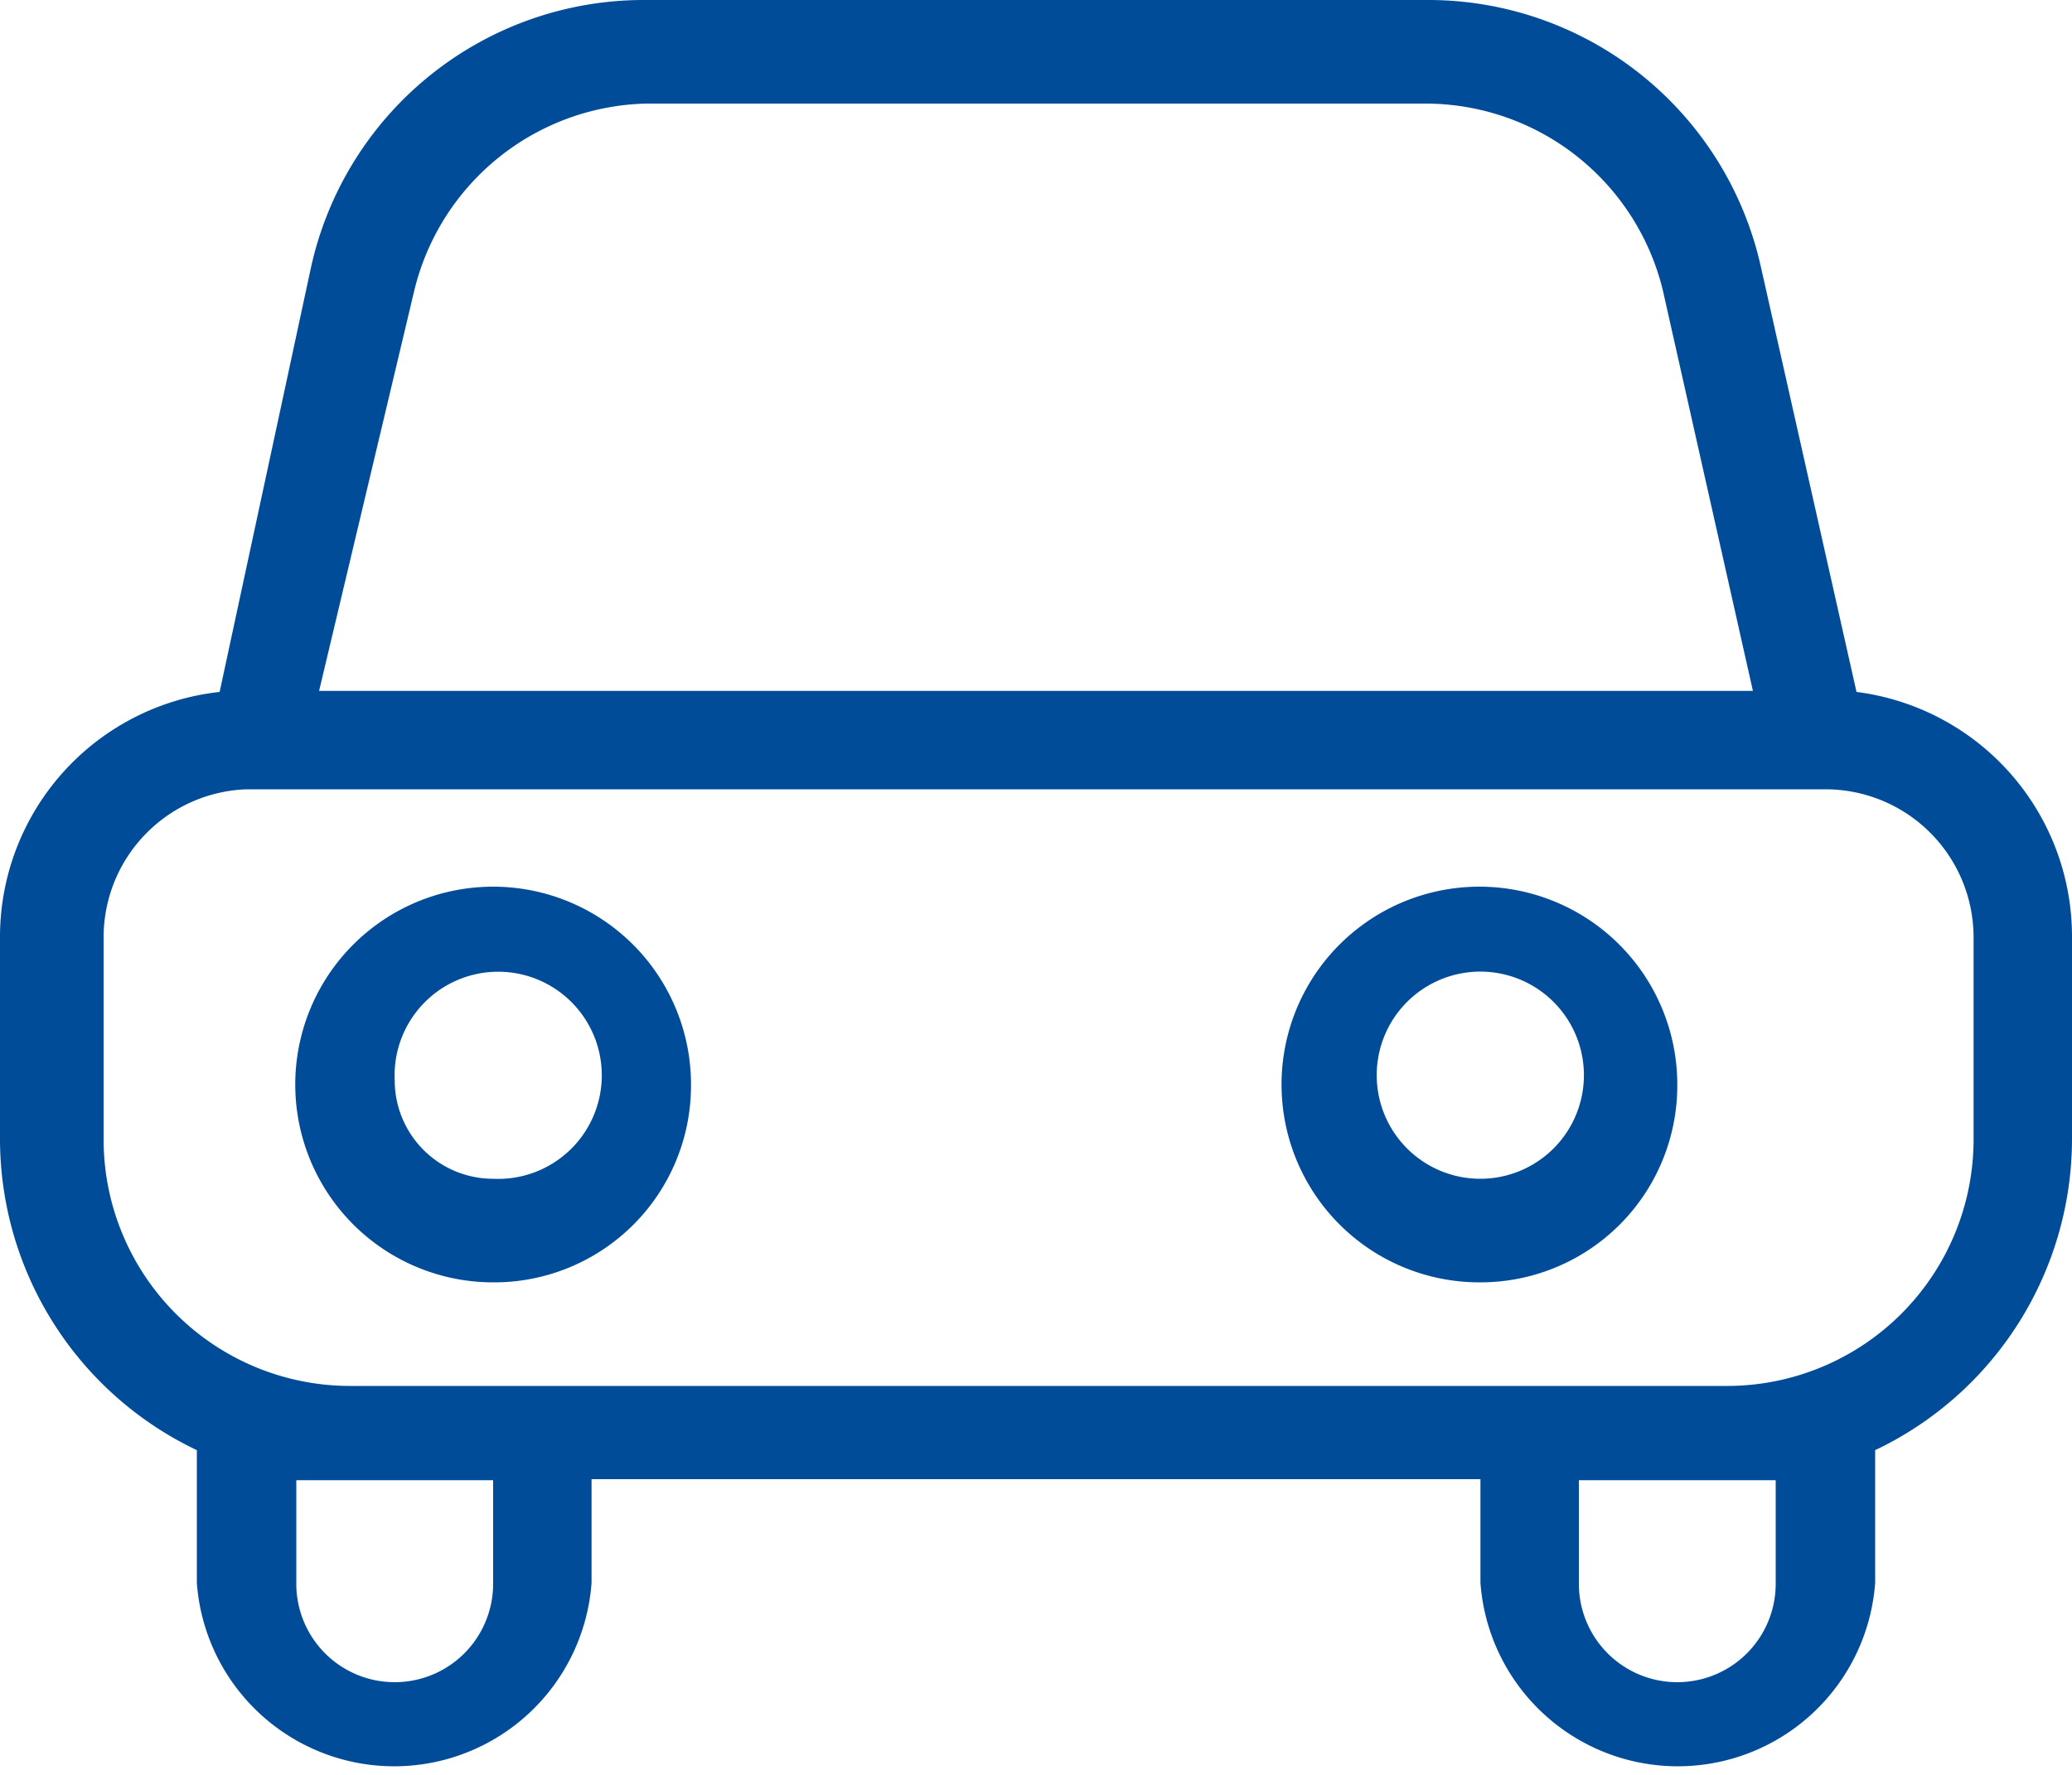
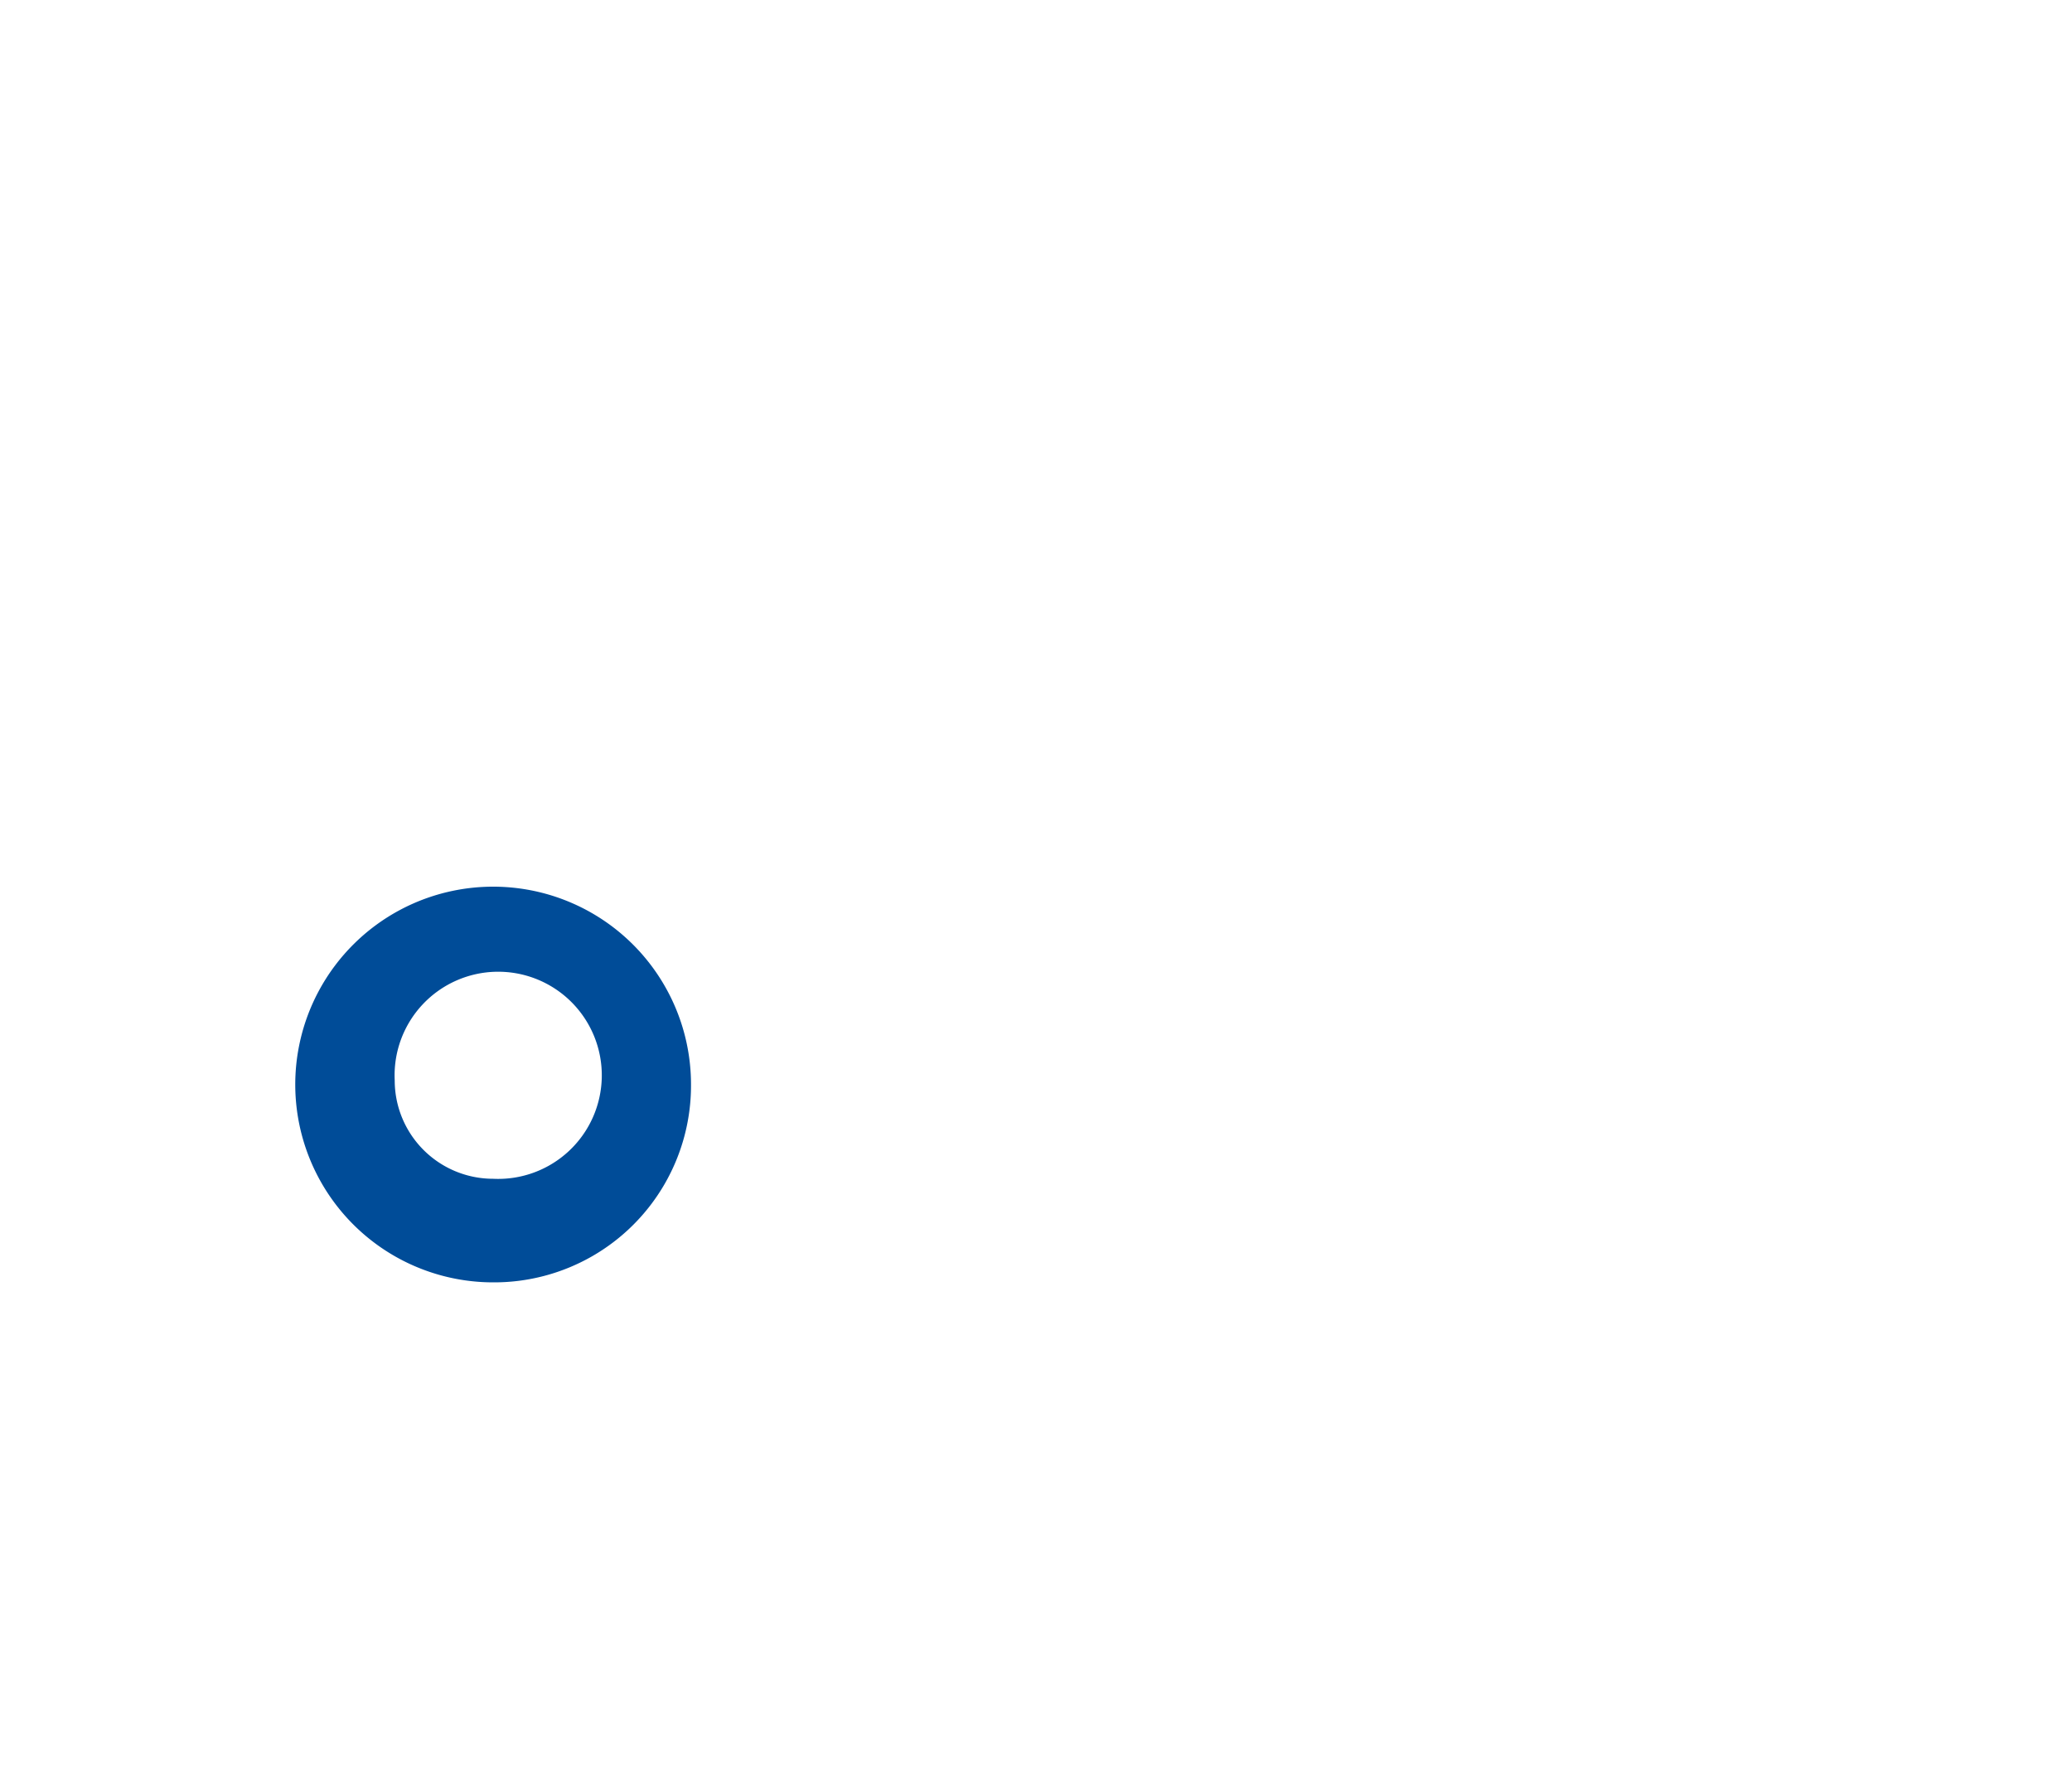
<svg xmlns="http://www.w3.org/2000/svg" viewBox="0 0 20 17.14">
  <defs>
    <style>.cls-1{fill:#004c98;}</style>
  </defs>
  <g id="Layer_2" data-name="Layer 2">
    <g id="Layer_1-2" data-name="Layer 1">
      <path class="cls-1" d="M4.76,12.38a1.91,1.91,0,1,1,1.91-1.9,1.9,1.9,0,0,1-1.91,1.9Zm0-1a1,1,0,1,0-.95-.95.95.95,0,0,0,.95.95Z" />
-       <path class="cls-1" d="M14.29,12.38a1.91,1.91,0,1,1,1.9-1.9,1.9,1.9,0,0,1-1.9,1.9Zm0-1a1,1,0,1,0-1-.95,1,1,0,0,0,1,.95Z" />
-       <path class="cls-1" d="M2.38,7.62A1.43,1.43,0,0,0,1,9.05V11a2.38,2.38,0,0,0,2.38,2.38H16.67A2.38,2.38,0,0,0,19.05,11V9.05a1.43,1.43,0,0,0-1.43-1.43Zm-.26-.94L3,2.59A3.29,3.29,0,0,1,6.24,0h7.52A3.29,3.29,0,0,1,17,2.59l.92,4.09A2.38,2.38,0,0,1,20,9.05V11a3.33,3.33,0,0,1-1.9,3v1.28a1.91,1.91,0,0,1-3.81,0v-1H5.71v1a1.91,1.91,0,0,1-3.81,0V14A3.33,3.33,0,0,1,0,11V9.05A2.38,2.38,0,0,1,2.12,6.68Zm.74,7.61v1a.95.95,0,0,0,1.9,0v-1Zm12.38,0v1a.95.95,0,0,0,1.9,0v-1Zm1.68-7.62L16.05,2.8A2.36,2.36,0,0,0,13.76,1H6.24A2.36,2.36,0,0,0,4,2.8L3.08,6.67Z" />
    </g>
  </g>
</svg>